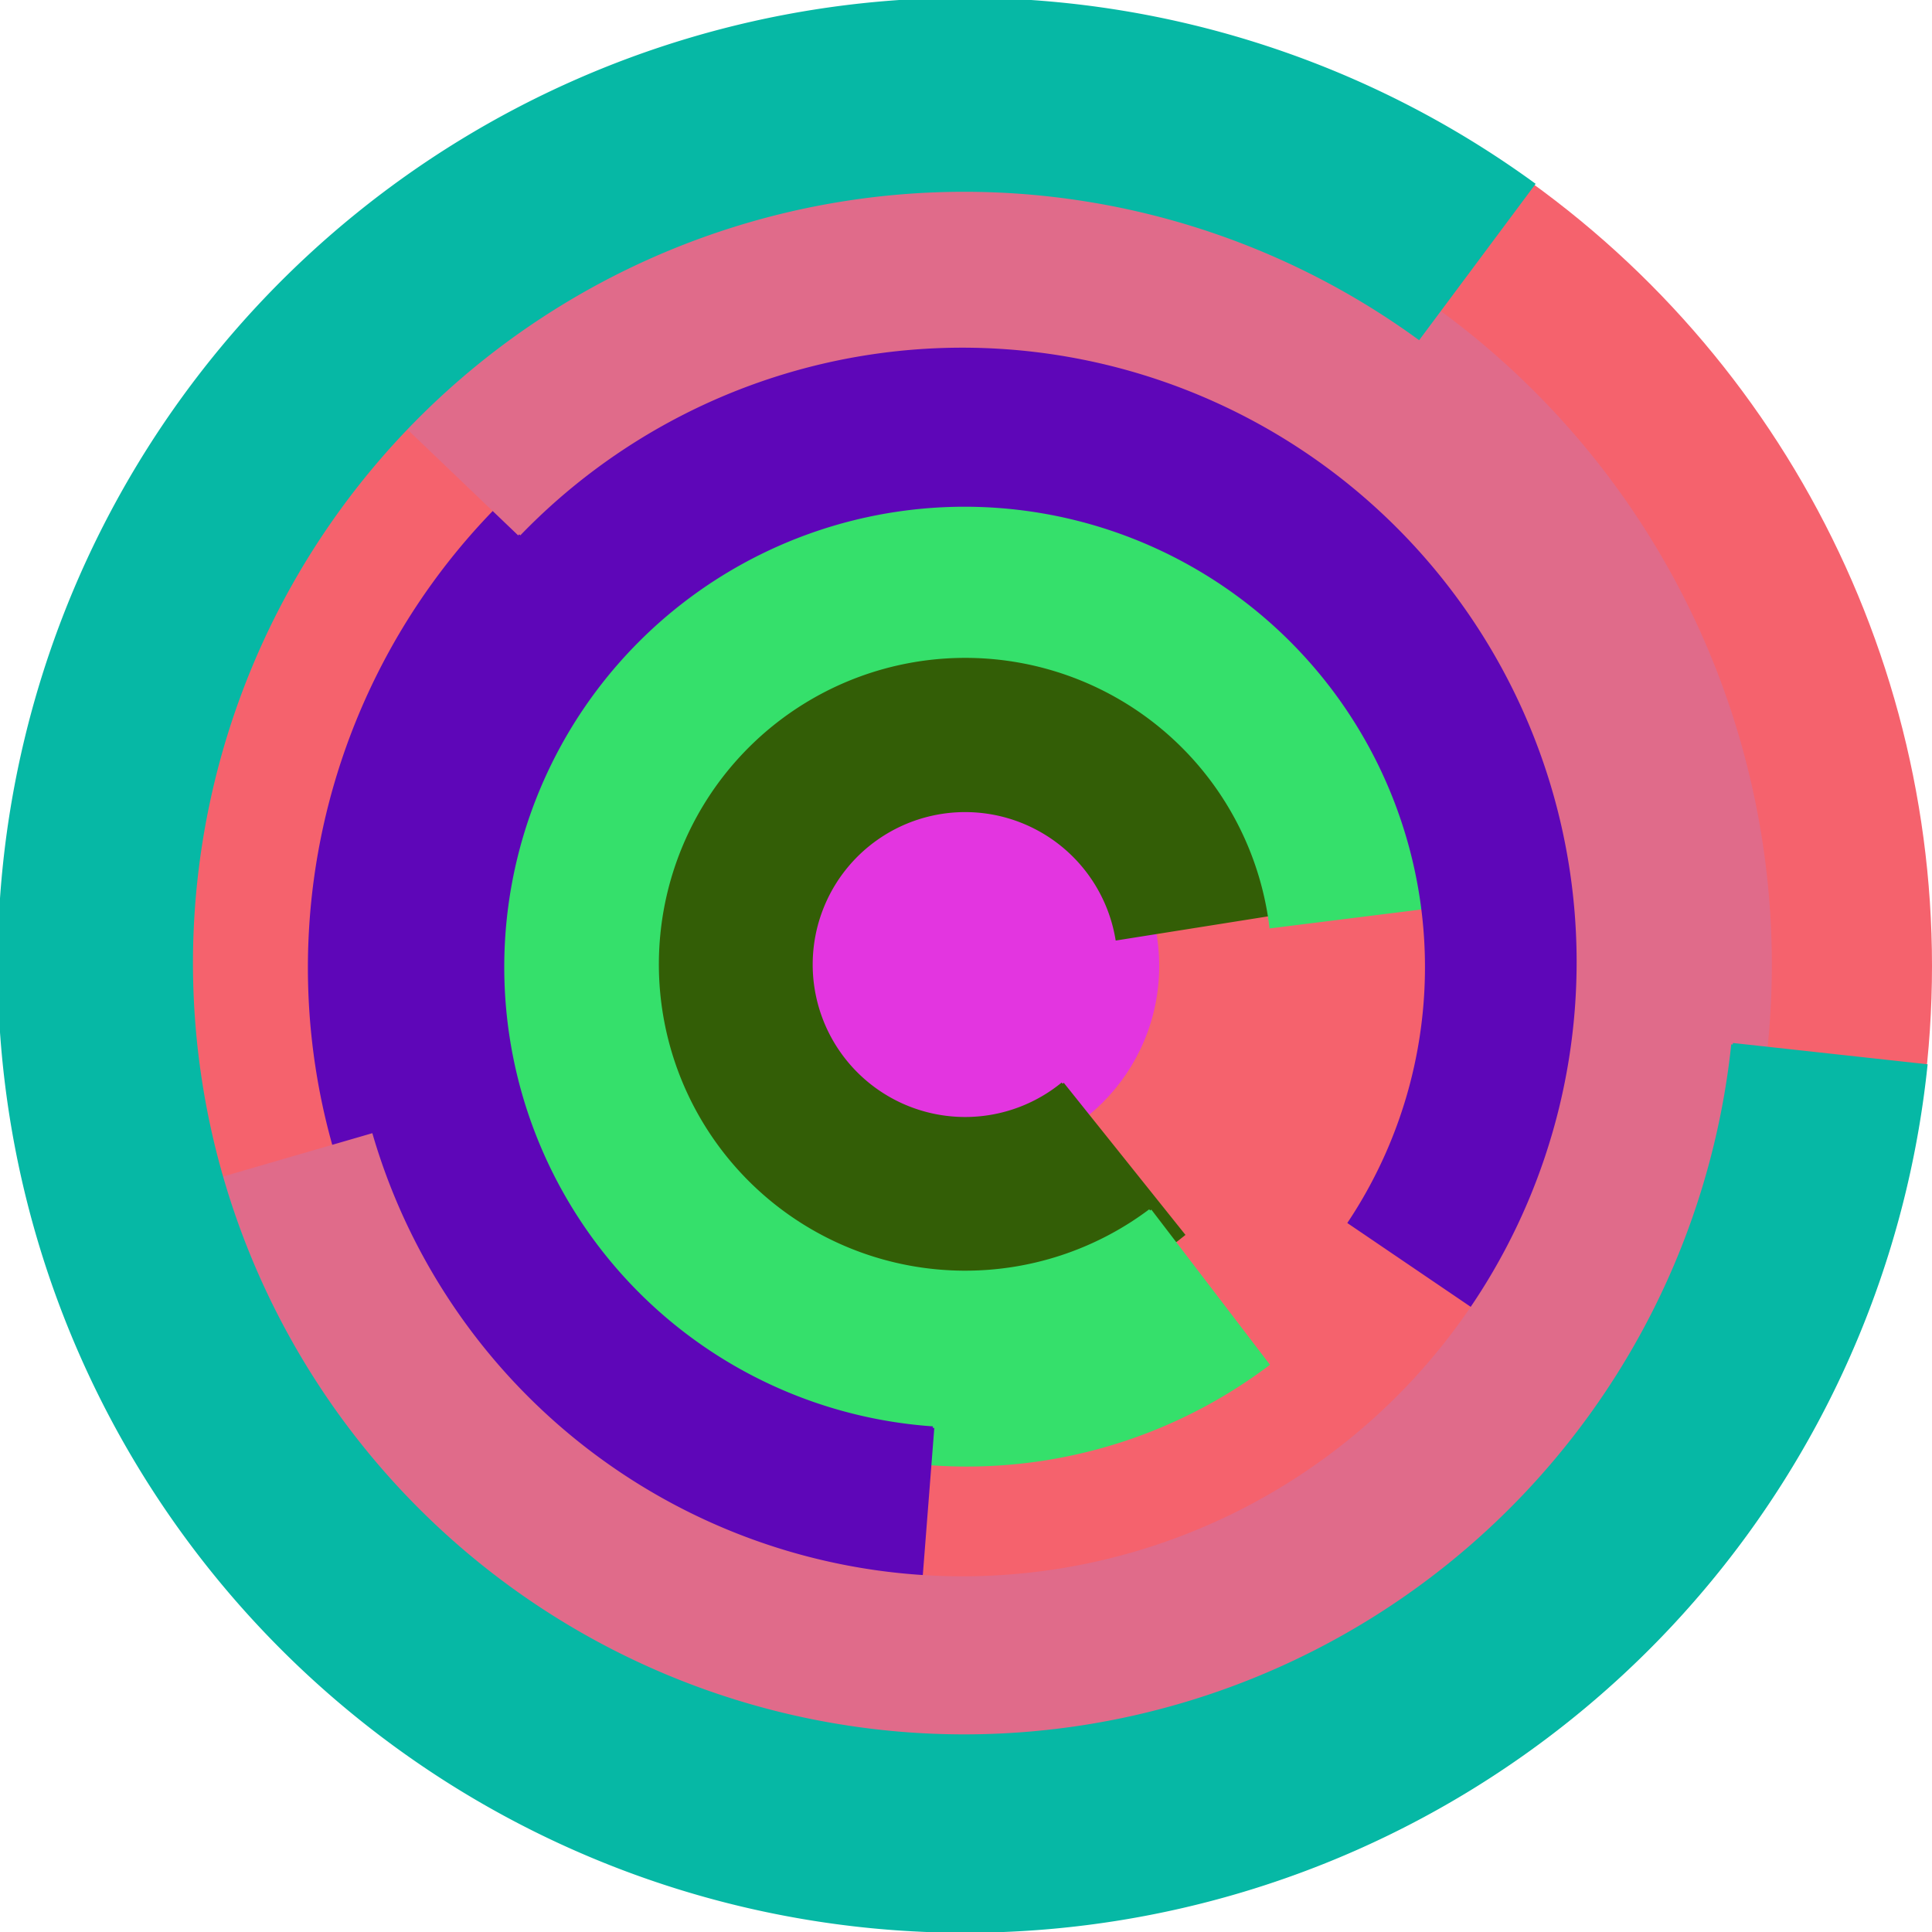
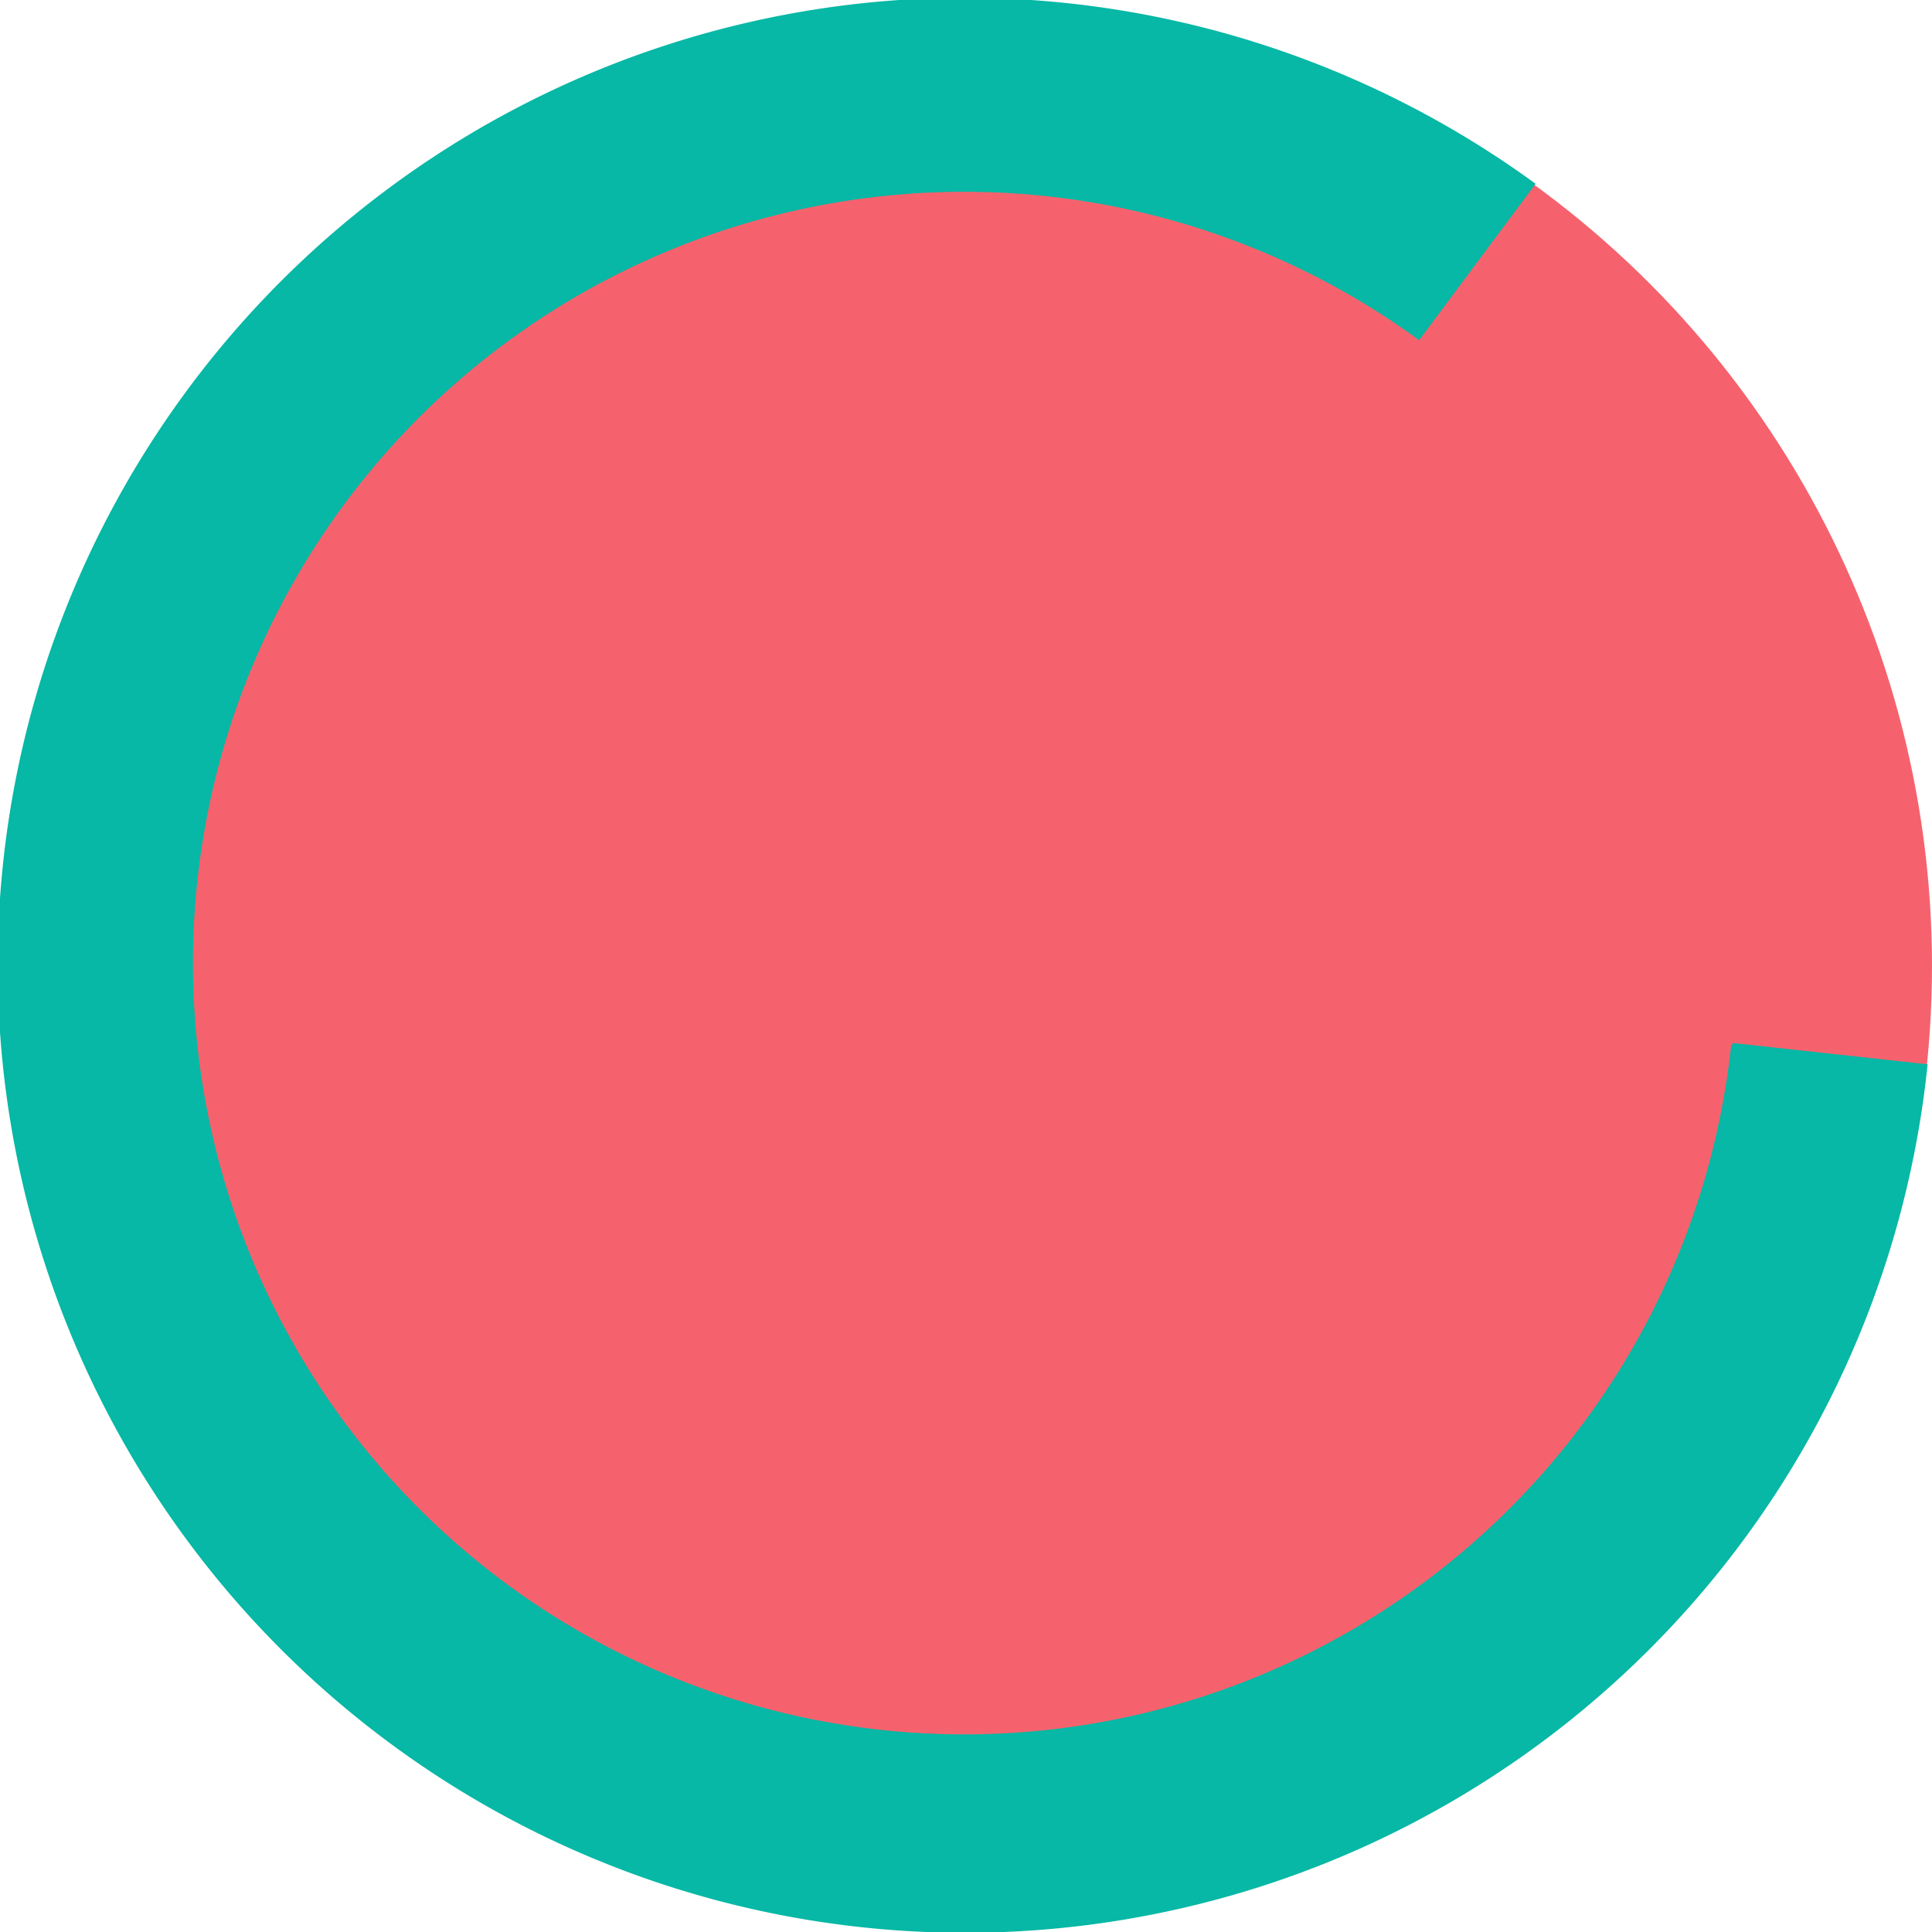
<svg xmlns="http://www.w3.org/2000/svg" version="1.1" width="640" height="640">
  <circle cx="320" cy="320" r="320" fill="rgb(245, 98, 109)" stroke="" stroke-width="0" />
-   <circle cx="320" cy="320" r="64" fill="rgb(227, 53, 224)" stroke="" stroke-width="0" />
-   <path fill="rgb(51, 94, 6)" stroke="rgb(51, 94, 6)" stroke-width="1" d="M 352,359 A 51,51 0 1 1 370,311 L 433,301 A 115,115 0 1 0 392,409 L 352,359" />
-   <path fill="rgb(53, 224, 107)" stroke="rgb(53, 224, 107)" stroke-width="1" d="M 381,401 A 102,102 0 1 1 421,307 L 485,299 A 166,166 0 1 0 420,452 L 381,401" />
-   <path fill="rgb(94, 6, 184)" stroke="rgb(94, 6, 184)" stroke-width="1" d="M 309,473 A 153,153 0 1 1 447,405 L 500,441 A 217,217 0 1 0 304,537 L 309,473" />
-   <path fill="rgb(224, 107, 138)" stroke="rgb(224, 107, 138)" stroke-width="1" d="M 172,177 A 204,204 0 1 1 123,376 L 61,394 A 268,268 0 1 0 126,133 L 172,177" />
  <path fill="rgb(6, 184, 165)" stroke="rgb(6, 184, 165)" stroke-width="1" d="M 574,346 A 256,256 0 1 1 470,112 L 508,61 A 320,320 0 1 0 638,353 L 574,346" />
</svg>